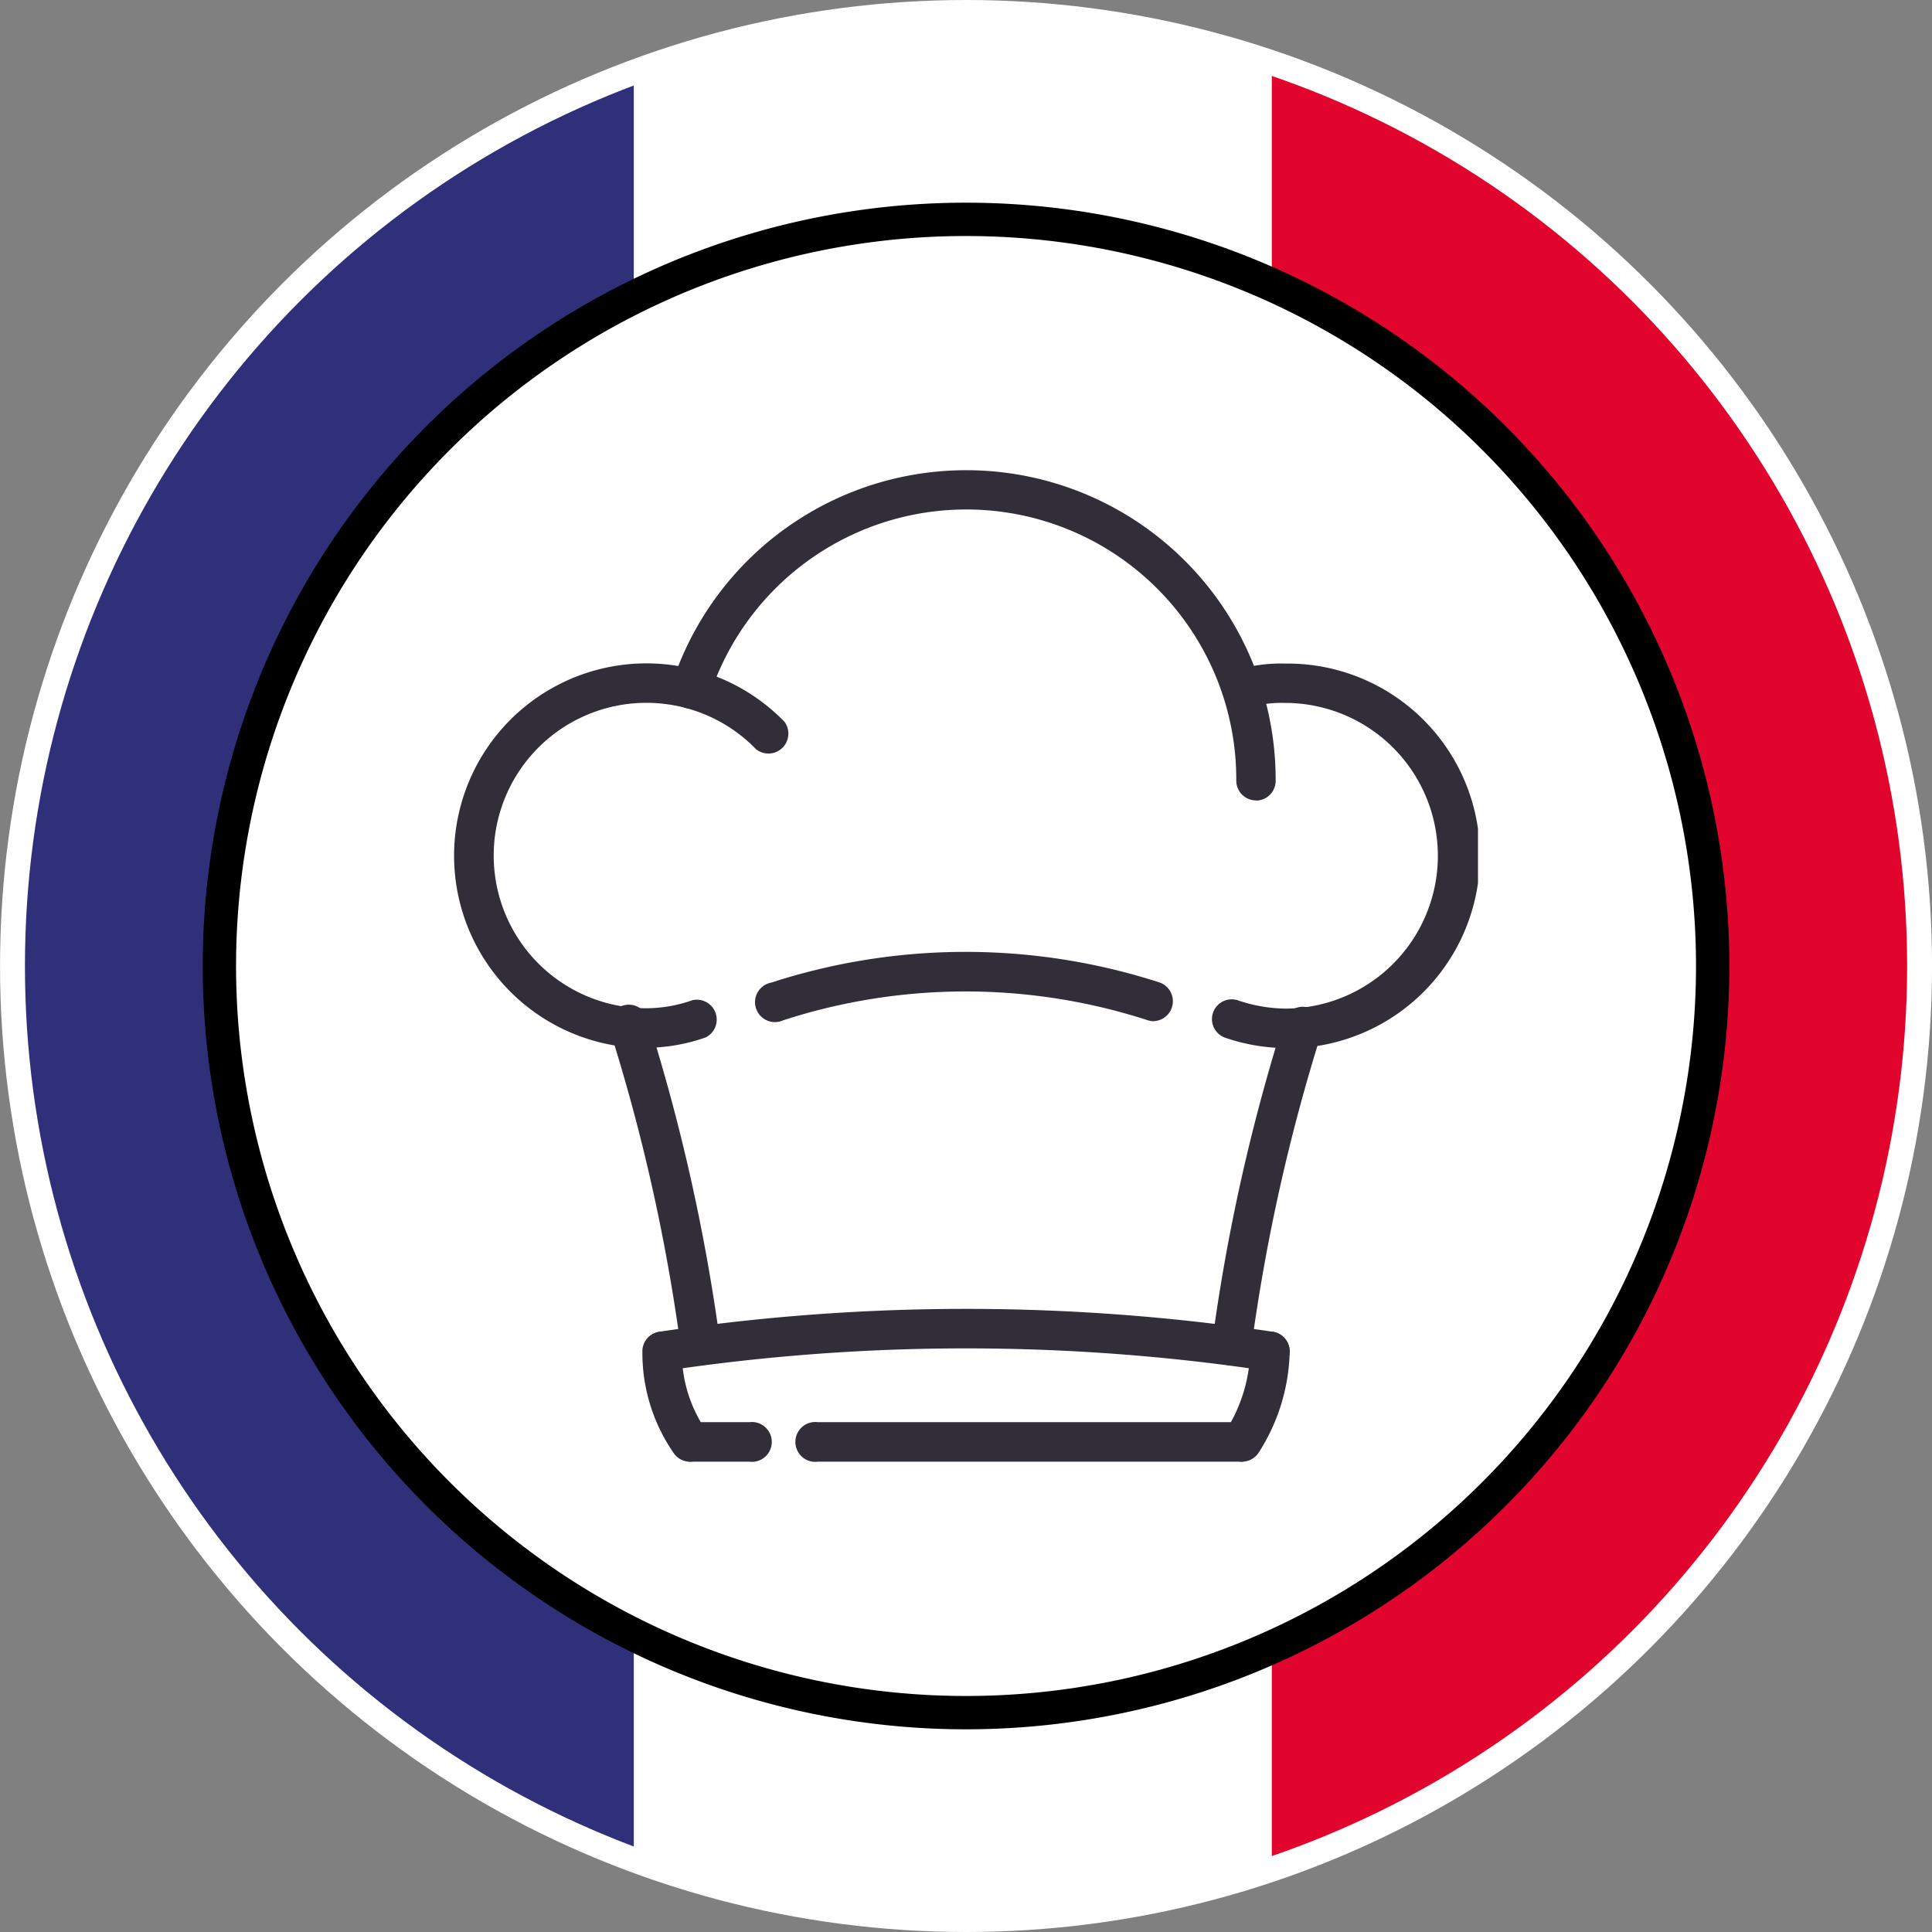
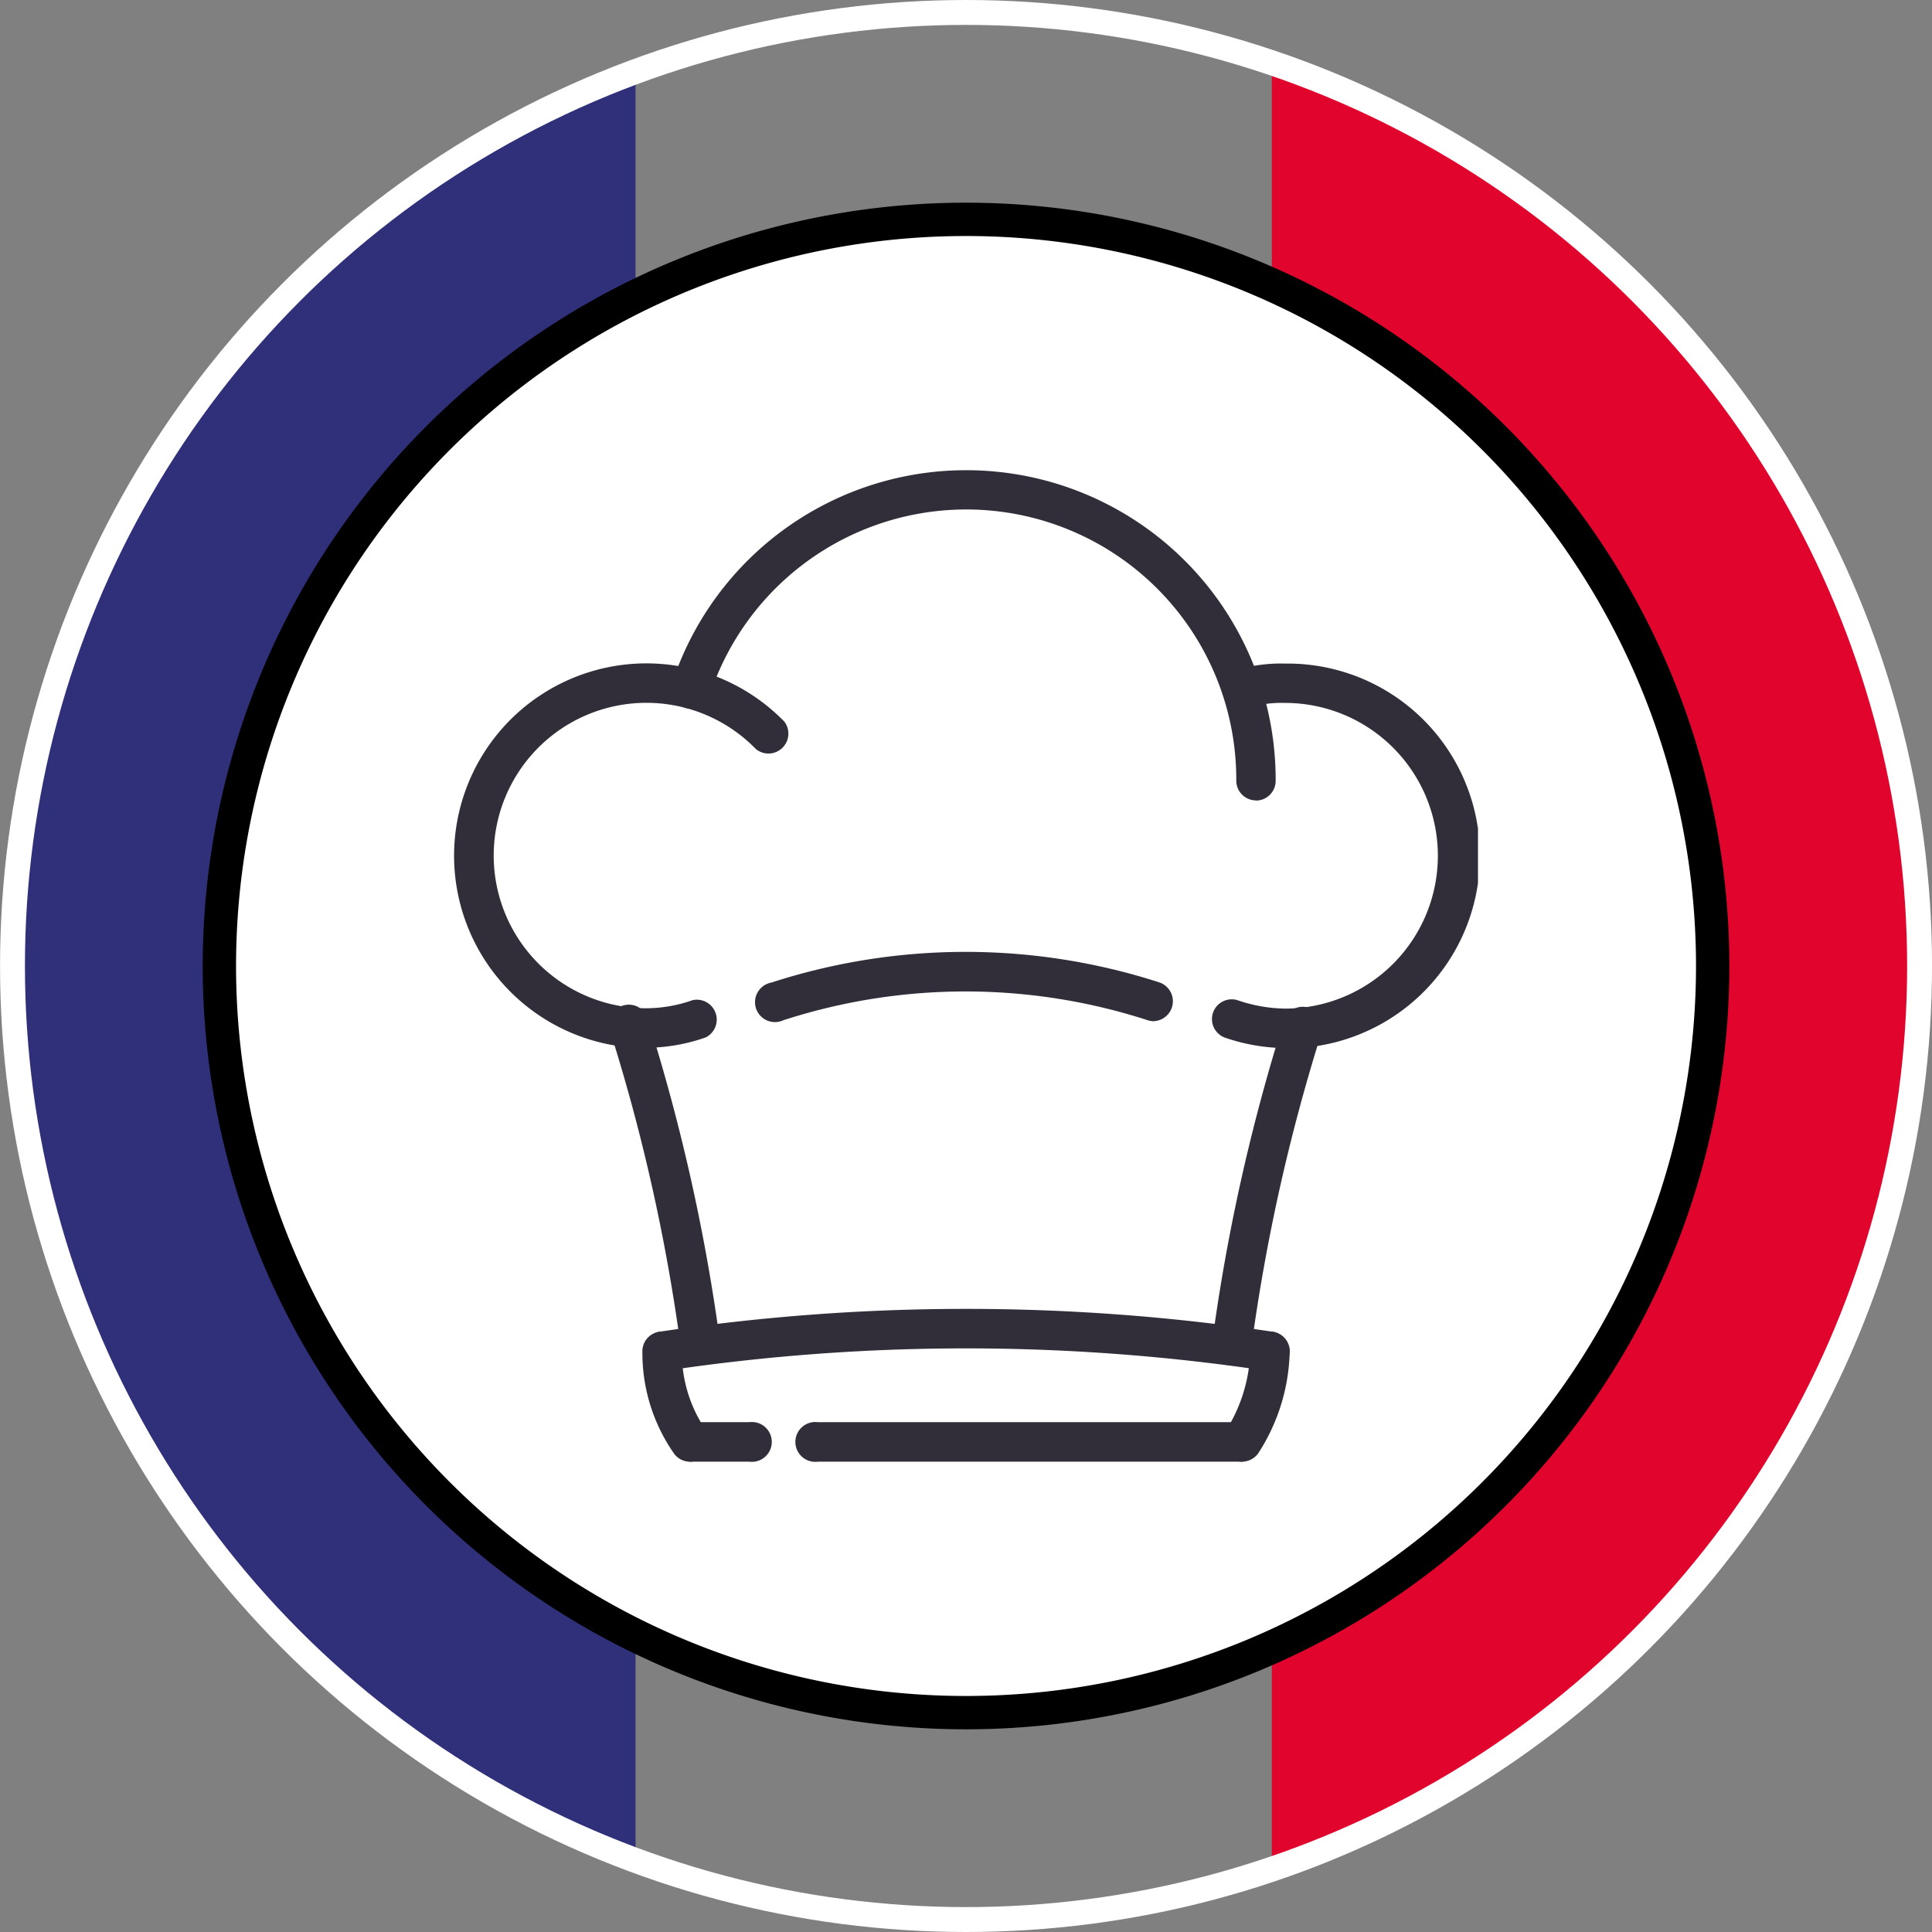
<svg xmlns="http://www.w3.org/2000/svg" width="58.192" height="58.192" viewBox="0 0 58.192 58.192">
  <rect x="0" y="0" width="58.192" height="58.192" fill="#808080" stroke="none" />
  <defs>
    <clipPath id="clip-path">
      <path id="Tracé_13673" data-name="Tracé 13673" d="M.5,35.619A28.72,28.72,0,1,0,29.223,6.9,28.721,28.721,0,0,0,.5,35.619" transform="translate(-0.502 -6.9)" fill="none" />
    </clipPath>
    <clipPath id="clip-path-2">
      <rect id="Rectangle_20240" data-name="Rectangle 20240" width="30.84" height="29.861" fill="#312e39" />
    </clipPath>
  </defs>
  <g id="PICTO_-_Fabriqué_en_France" data-name="PICTO - Fabriqué en France" transform="translate(0.375 0.375)">
    <g id="Bleu_blanc_rouge" data-name="Bleu blanc rouge" transform="translate(0 0.002)">
      <g id="Groupe_989" data-name="Groupe 989" clip-path="url(#clip-path)">
        <rect id="Rectangle_20202" data-name="Rectangle 20202" width="19.268" height="81.92" transform="translate(-0.5 -11.499)" fill="#30307a" />
-         <rect id="Rectangle_20203" data-name="Rectangle 20203" width="19.268" height="81.92" transform="translate(18.715 -11.499)" fill="#fff" />
        <rect id="Rectangle_20204" data-name="Rectangle 20204" width="19.268" height="81.92" transform="translate(37.932 -11.499)" fill="#e1052e" />
      </g>
    </g>
    <g id="Cochon" transform="translate(-0.836 -11.497)">
      <circle id="Ellipse_43" data-name="Ellipse 43" cx="28.721" cy="28.721" r="28.721" transform="translate(0.837 11.497)" fill="none" stroke="#fff" stroke-miterlimit="10" stroke-width="0.75" />
      <path id="Tracé_13674" data-name="Tracé 13674" d="M49.22,33.128a22.489,22.489,0,1,1-22.49-22.49,22.49,22.49,0,0,1,22.49,22.49" transform="translate(2.827 7.091)" fill="#fff" />
      <path id="Tracé_13675" data-name="Tracé 13675" d="M49.22,33.128a22.489,22.489,0,1,1-22.49-22.49A22.49,22.49,0,0,1,49.22,33.128Z" transform="translate(2.827 7.091)" fill="none" stroke="#000" stroke-miterlimit="10" stroke-width="1.004" />
      <g id="Groupe_1023" data-name="Groupe 1023" transform="translate(14.138 25.288)">
        <g id="Groupe_1022" data-name="Groupe 1022" clip-path="url(#clip-path-2)">
          <path id="Tracé_13871" data-name="Tracé 13871" d="M139.953,9.942a.594.594,0,0,1-.595-.6A8.133,8.133,0,0,0,123.5,6.769a.595.595,0,1,1-1.129-.376,9.322,9.322,0,0,1,18.173,2.954.594.594,0,0,1-.595.6" transform="translate(-115.798)" fill="#312e39" />
          <path id="Tracé_13872" data-name="Tracé 13872" d="M428.782,120.2a5.765,5.765,0,0,1-1.8-.311.595.595,0,0,1,.376-1.129,4.579,4.579,0,0,0,1.422.25,4.6,4.6,0,1,0,0-9.207,3.475,3.475,0,0,0-1.107.145.6.6,0,0,1-.376-1.13,4.629,4.629,0,0,1,1.483-.2,5.794,5.794,0,1,1,0,11.587" transform="translate(-403.752 -102.797)" fill="#312e39" />
          <path id="Tracé_13873" data-name="Tracé 13873" d="M5.776,120.2a5.794,5.794,0,1,1,4.174-9.831.6.6,0,0,1-.856.827A4.6,4.6,0,1,0,5.776,119a4.237,4.237,0,0,0,1.41-.245.6.6,0,0,1,.4,1.12,5.438,5.438,0,0,1-1.811.315" transform="translate(0 -102.797)" fill="#312e39" />
          <path id="Tracé_13874" data-name="Tracé 13874" d="M90.406,313.041a.6.6,0,0,1-.59-.52,56.694,56.694,0,0,0-2.114-9.491.6.6,0,1,1,1.137-.352A57.956,57.956,0,0,1,91,312.37a.6.6,0,0,1-.515.666.648.648,0,0,1-.076,0" transform="translate(-82.985 -286.086)" fill="#312e39" />
          <path id="Tracé_13875" data-name="Tracé 13875" d="M427.18,313.037a.678.678,0,0,1-.077,0,.594.594,0,0,1-.514-.666,57.709,57.709,0,0,1,2.158-9.692.595.595,0,1,1,1.136.352,56.811,56.811,0,0,0-2.114,9.491.594.594,0,0,1-.589.52" transform="translate(-403.759 -286.082)" fill="#312e39" />
          <path id="Tracé_13876" data-name="Tracé 13876" d="M138.915,537.026H126.138a.6.6,0,1,1,0-1.19h12.777a.6.6,0,0,1,0,1.19m-14.842,0h-1.785a.6.6,0,0,1,0-1.19h1.785a.6.6,0,1,1,0,1.19" transform="translate(-115.181 -507.166)" fill="#312e39" />
          <path id="Tracé_13877" data-name="Tracé 13877" d="M106.586,473.922a.6.6,0,0,1-.088-1.184,62.317,62.317,0,0,1,18.485,0,.6.6,0,0,1,.5.677.6.6,0,0,1-.677.5,61.077,61.077,0,0,0-18.132,0,.644.644,0,0,1-.089.007" transform="translate(-100.321 -446.791)" fill="#312e39" />
          <path id="Tracé_13878" data-name="Tracé 13878" d="M107.435,488.654a.594.594,0,0,1-.477-.238,5.289,5.289,0,0,1-.958-3.069.594.594,0,0,1,.576-.613.574.574,0,0,1,.613.576,4.135,4.135,0,0,0,.722,2.392.6.6,0,0,1-.476.952" transform="translate(-100.328 -458.793)" fill="#312e39" />
          <path id="Tracé_13879" data-name="Tracé 13879" d="M433.061,488.741a.6.6,0,0,1-.487-.937,4.7,4.7,0,0,0,.734-2.426.585.585,0,0,1,.631-.557.6.6,0,0,1,.556.631,5.841,5.841,0,0,1-.947,3.035.6.6,0,0,1-.487.253" transform="translate(-409.327 -458.88)" fill="#312e39" />
          <path id="Tracé_13880" data-name="Tracé 13880" d="M182.7,273.206a.588.588,0,0,1-.183-.029,17.8,17.8,0,0,0-10.977,0,.6.6,0,1,1-.363-1.134,18.976,18.976,0,0,1,11.707,0,.6.6,0,0,1-.183,1.161" transform="translate(-161.623 -256.613)" fill="#312e39" />
        </g>
      </g>
    </g>
  </g>
</svg>